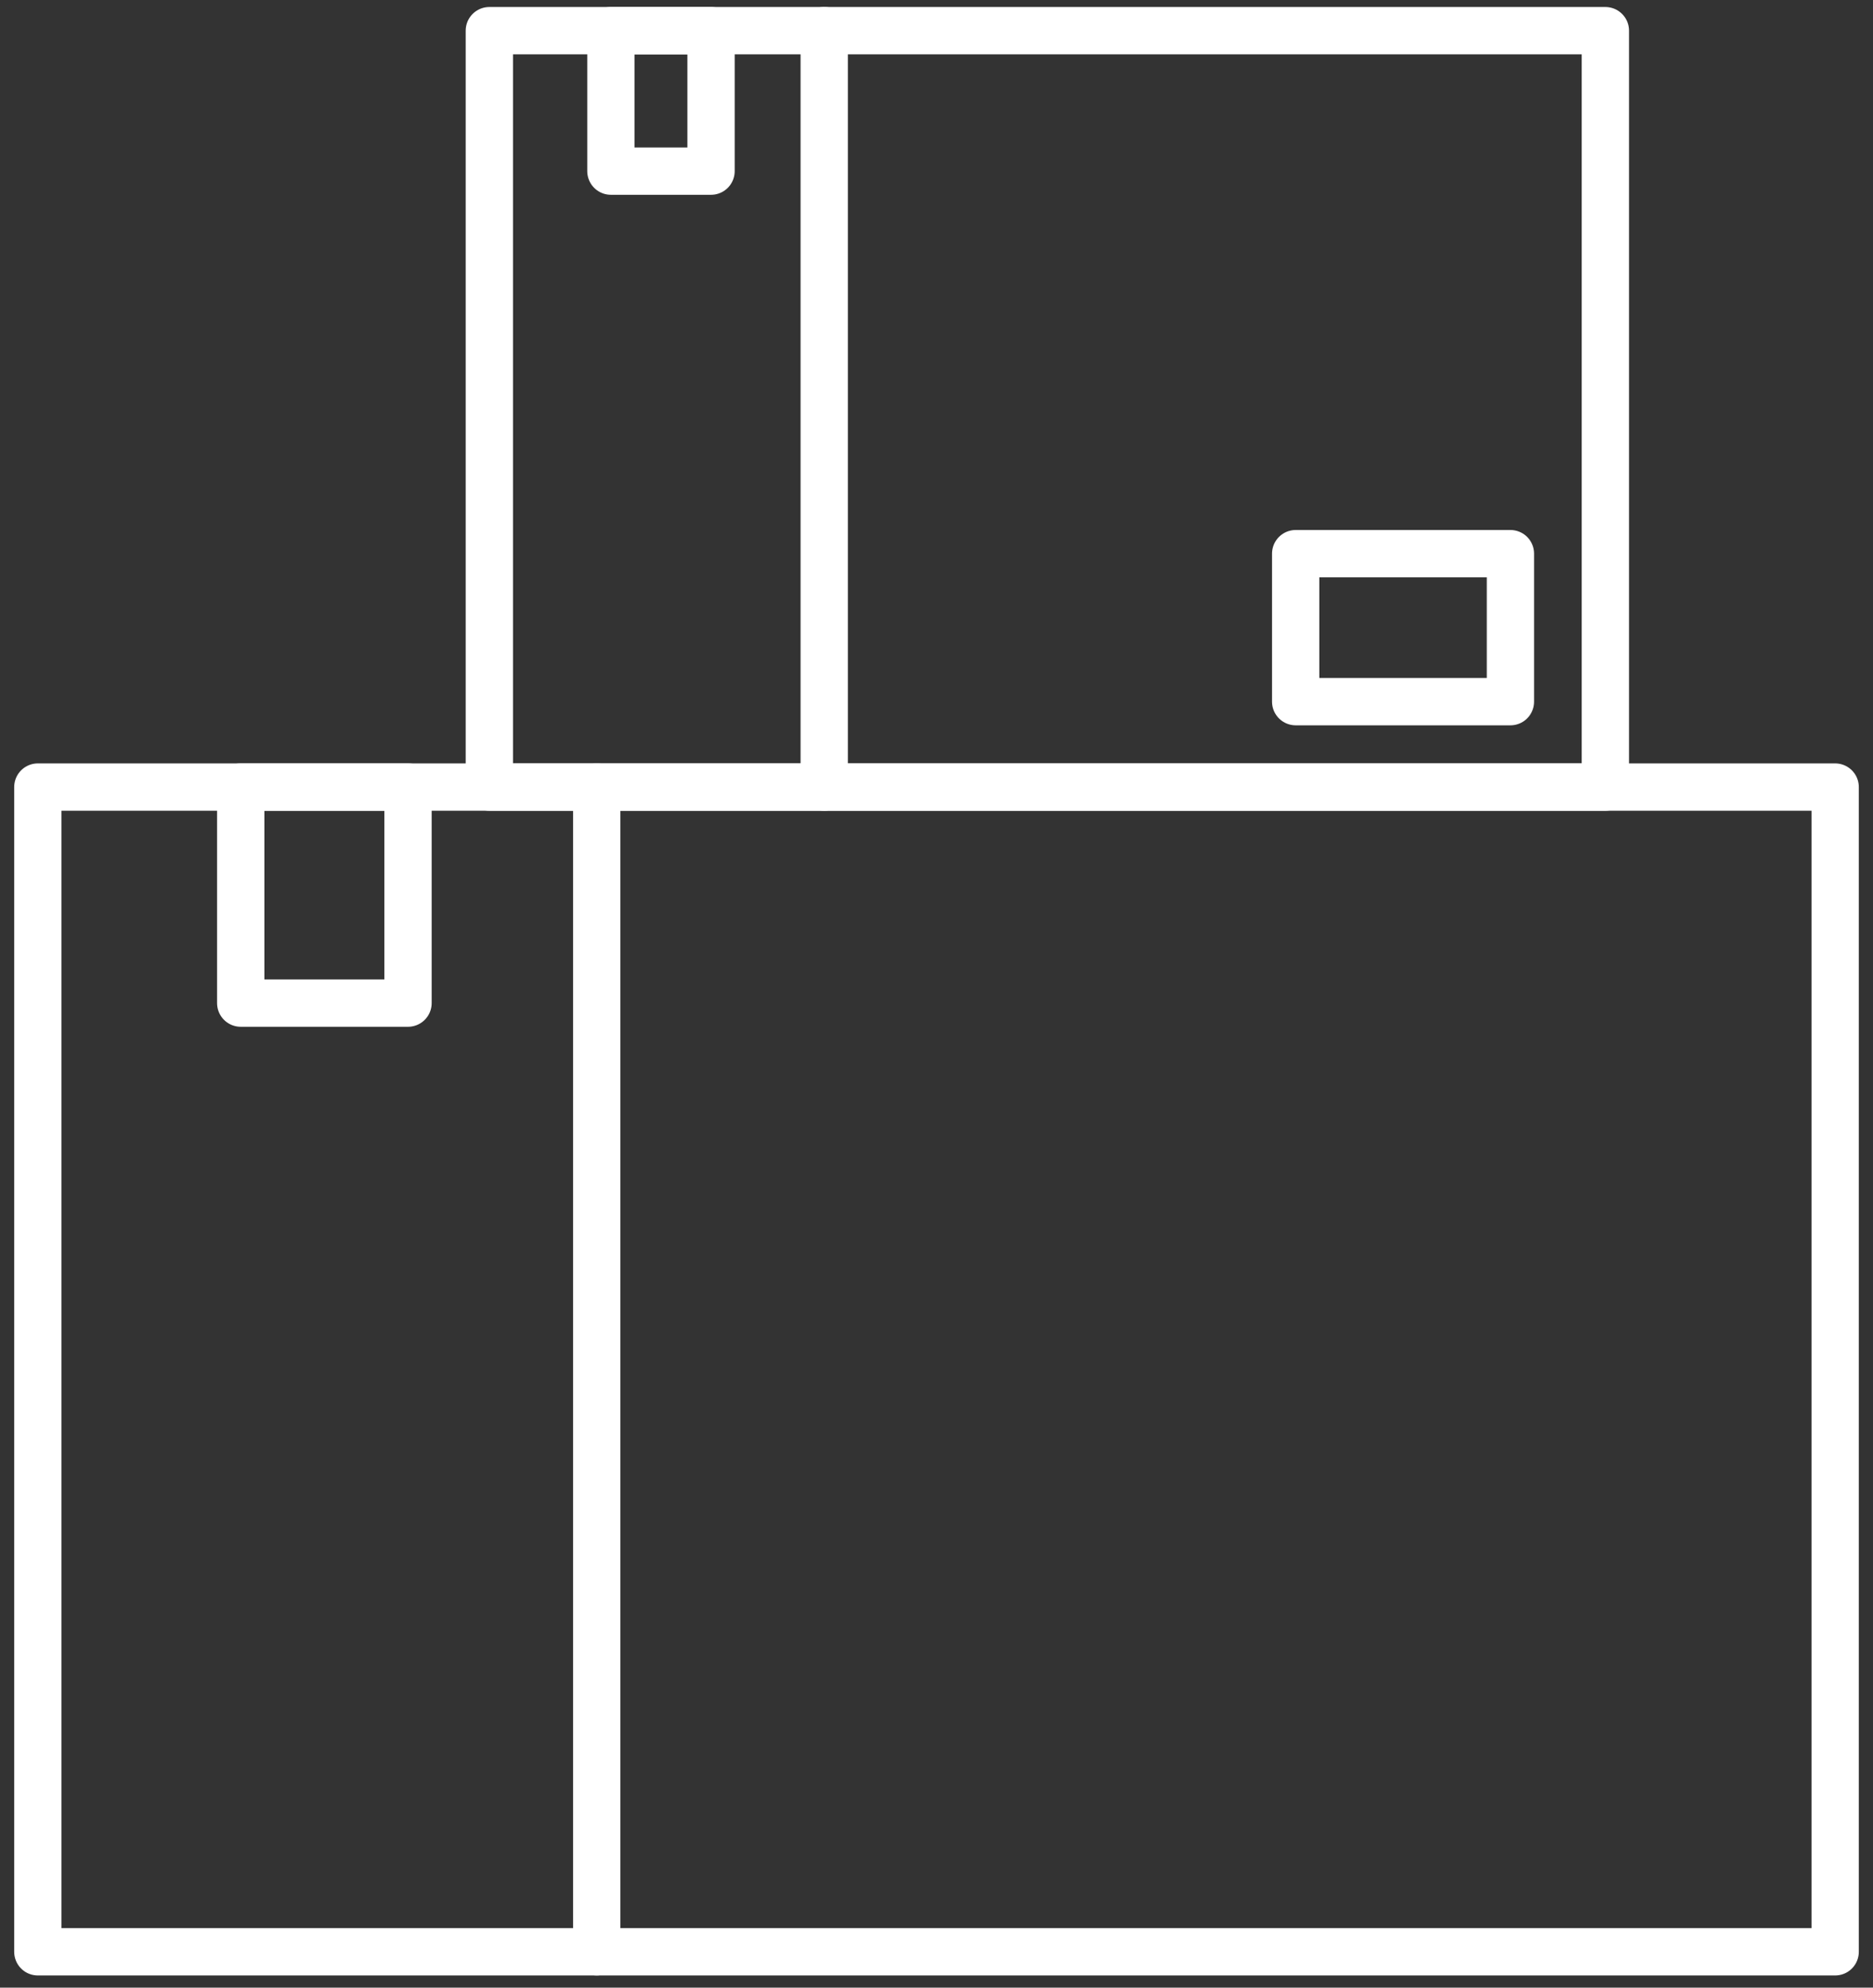
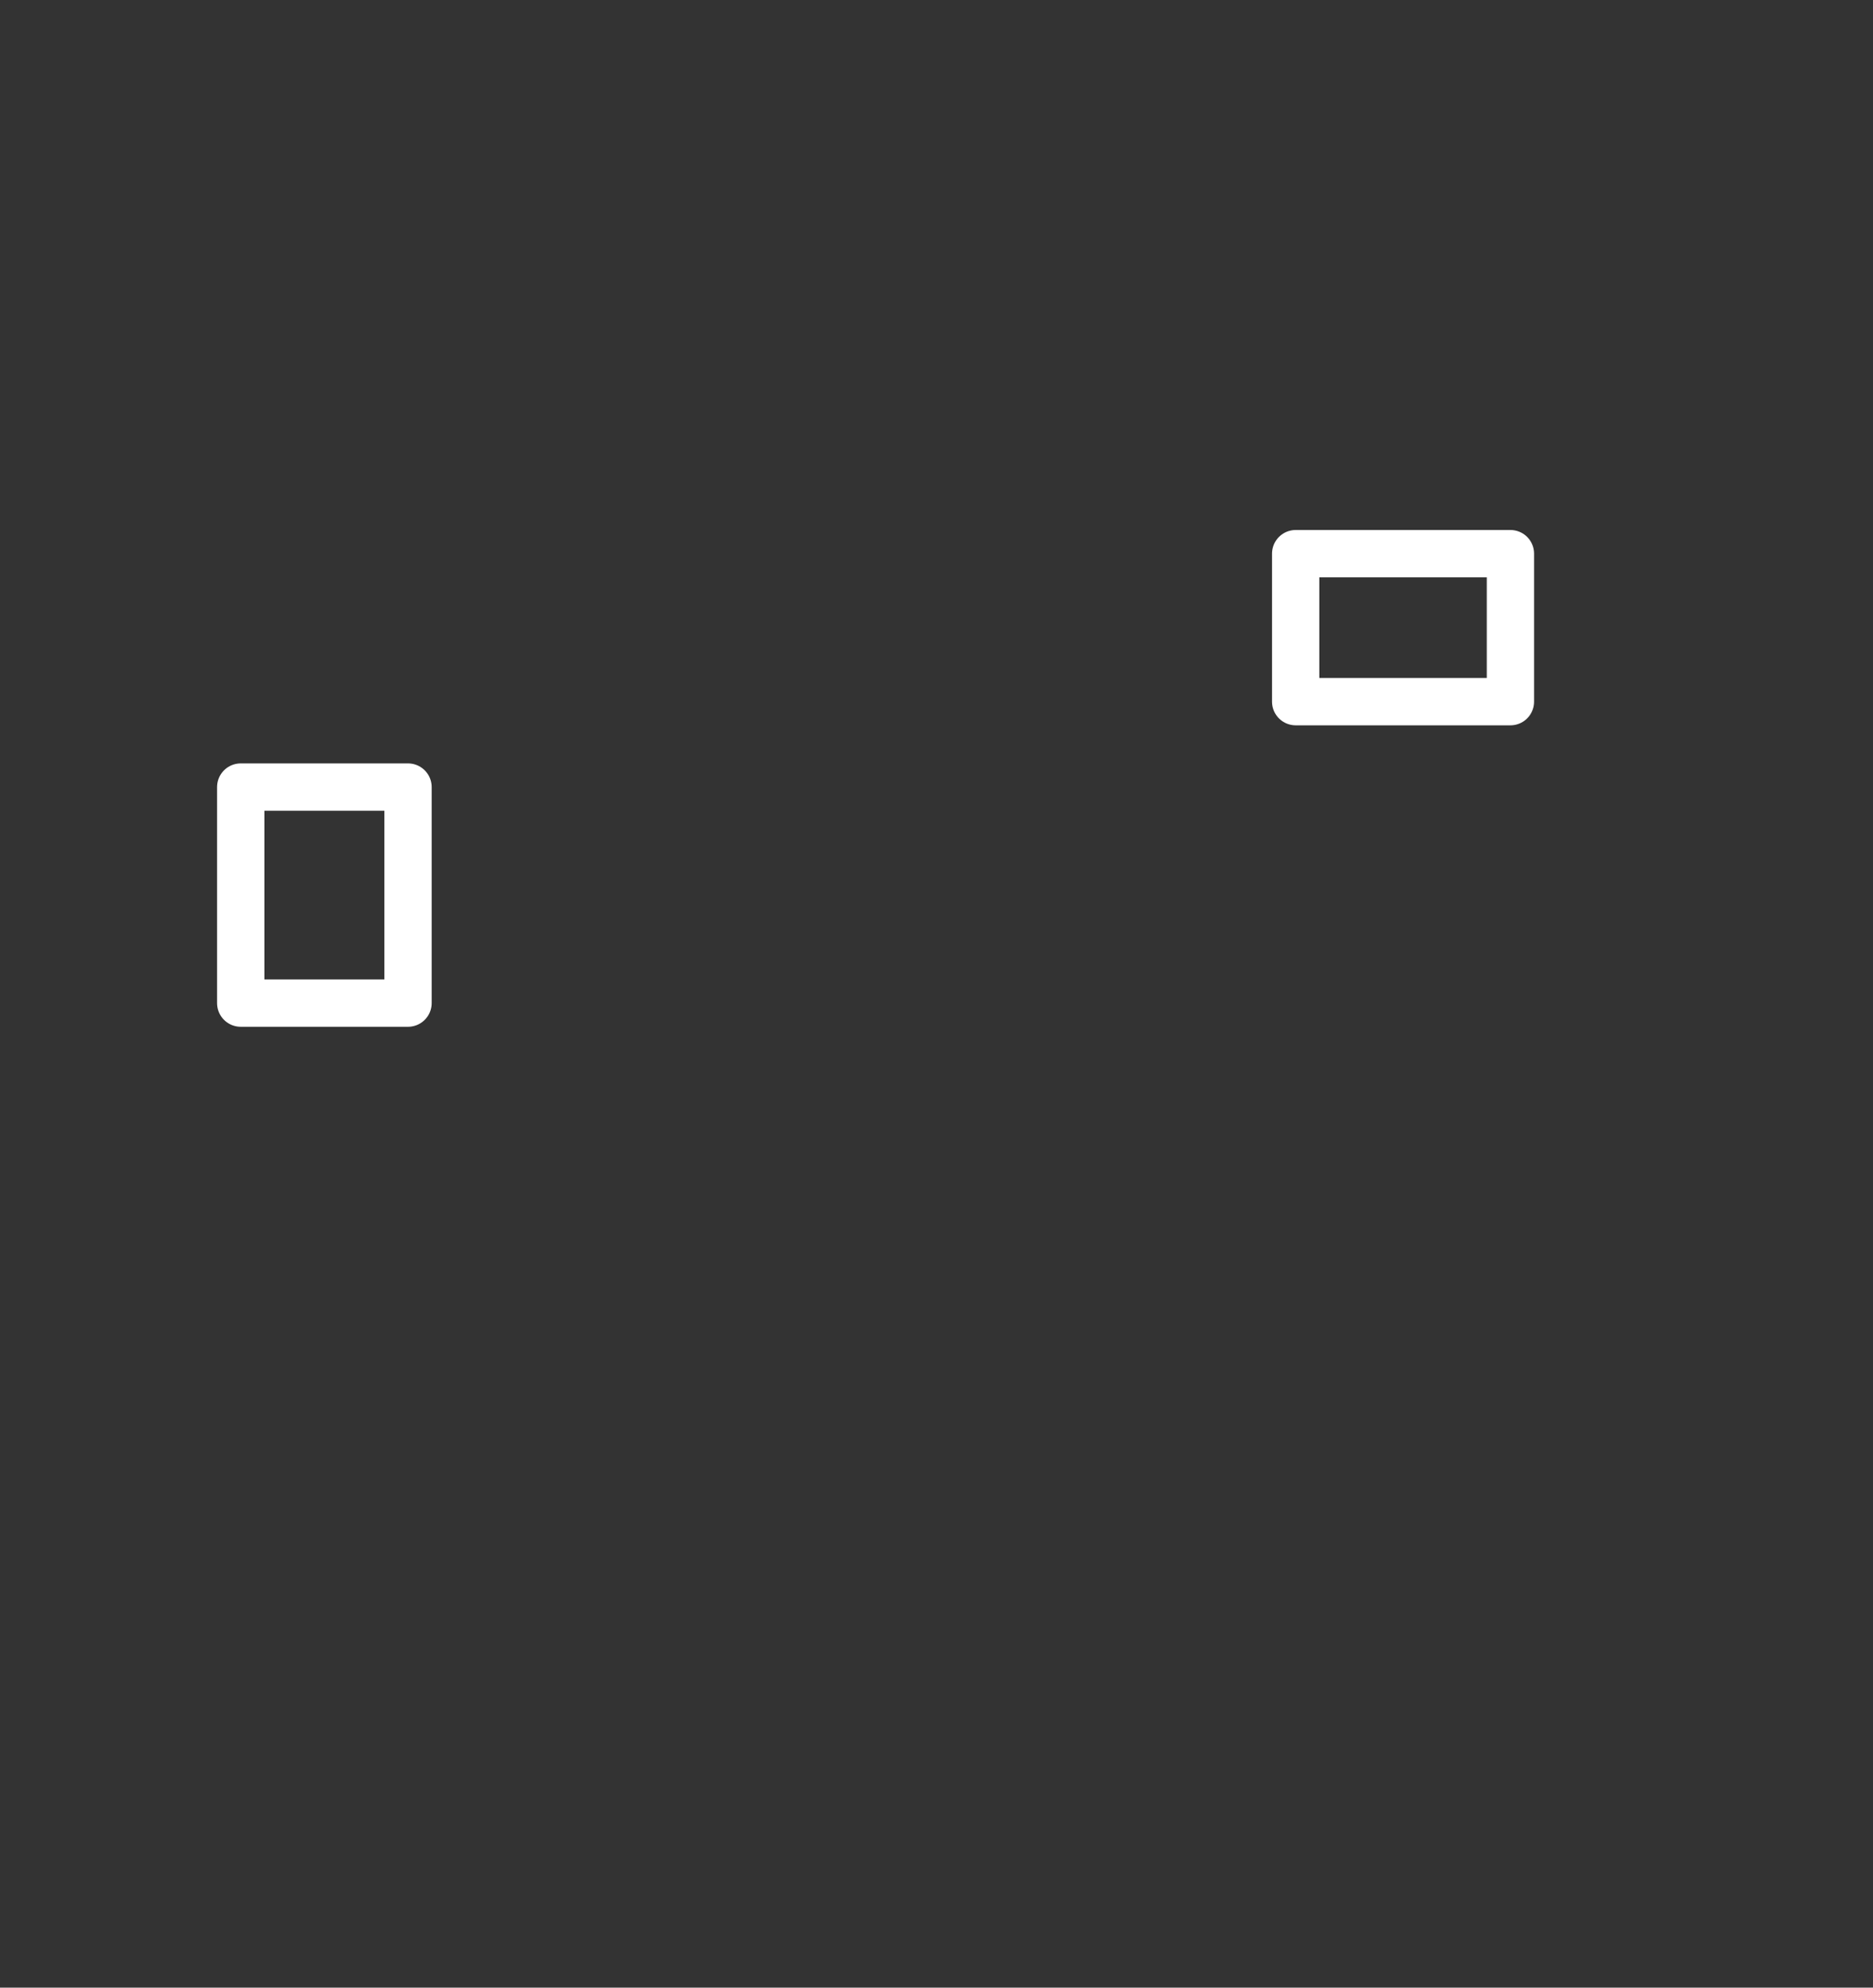
<svg xmlns="http://www.w3.org/2000/svg" width="99" height="105" viewBox="0 0 99 105" fill="none">
  <rect x="0" y="0" width="99" height="105" fill="#333333" stroke="none" />
-   <path d="M97 41.578H2V103.107H97V41.578Z" stroke="white" stroke-width="2.5" stroke-linecap="round" stroke-linejoin="round" />
-   <path d="M31.541 41.578V103.107" stroke="white" stroke-width="2.5" stroke-linecap="round" stroke-linejoin="round" />
  <path d="M21.566 41.578H12.724V52.991H21.566V41.578Z" stroke="white" stroke-width="2.5" stroke-linecap="round" stroke-linejoin="round" />
-   <path d="M84.854 1.62H25.865V41.578H84.854V1.62Z" stroke="white" stroke-width="2.5" stroke-linecap="round" stroke-linejoin="round" />
-   <path d="M43.565 1.62V41.578" stroke="white" stroke-width="2.5" stroke-linecap="round" stroke-linejoin="round" />
  <path d="M79.836 29.248H68.485V37.066H79.836V29.248Z" stroke="white" stroke-width="2.5" stroke-linecap="round" stroke-linejoin="round" />
-   <path d="M37.583 1.62H32.29V9.04H37.583V1.62Z" stroke="white" stroke-width="2.5" stroke-linecap="round" stroke-linejoin="round" />
</svg>